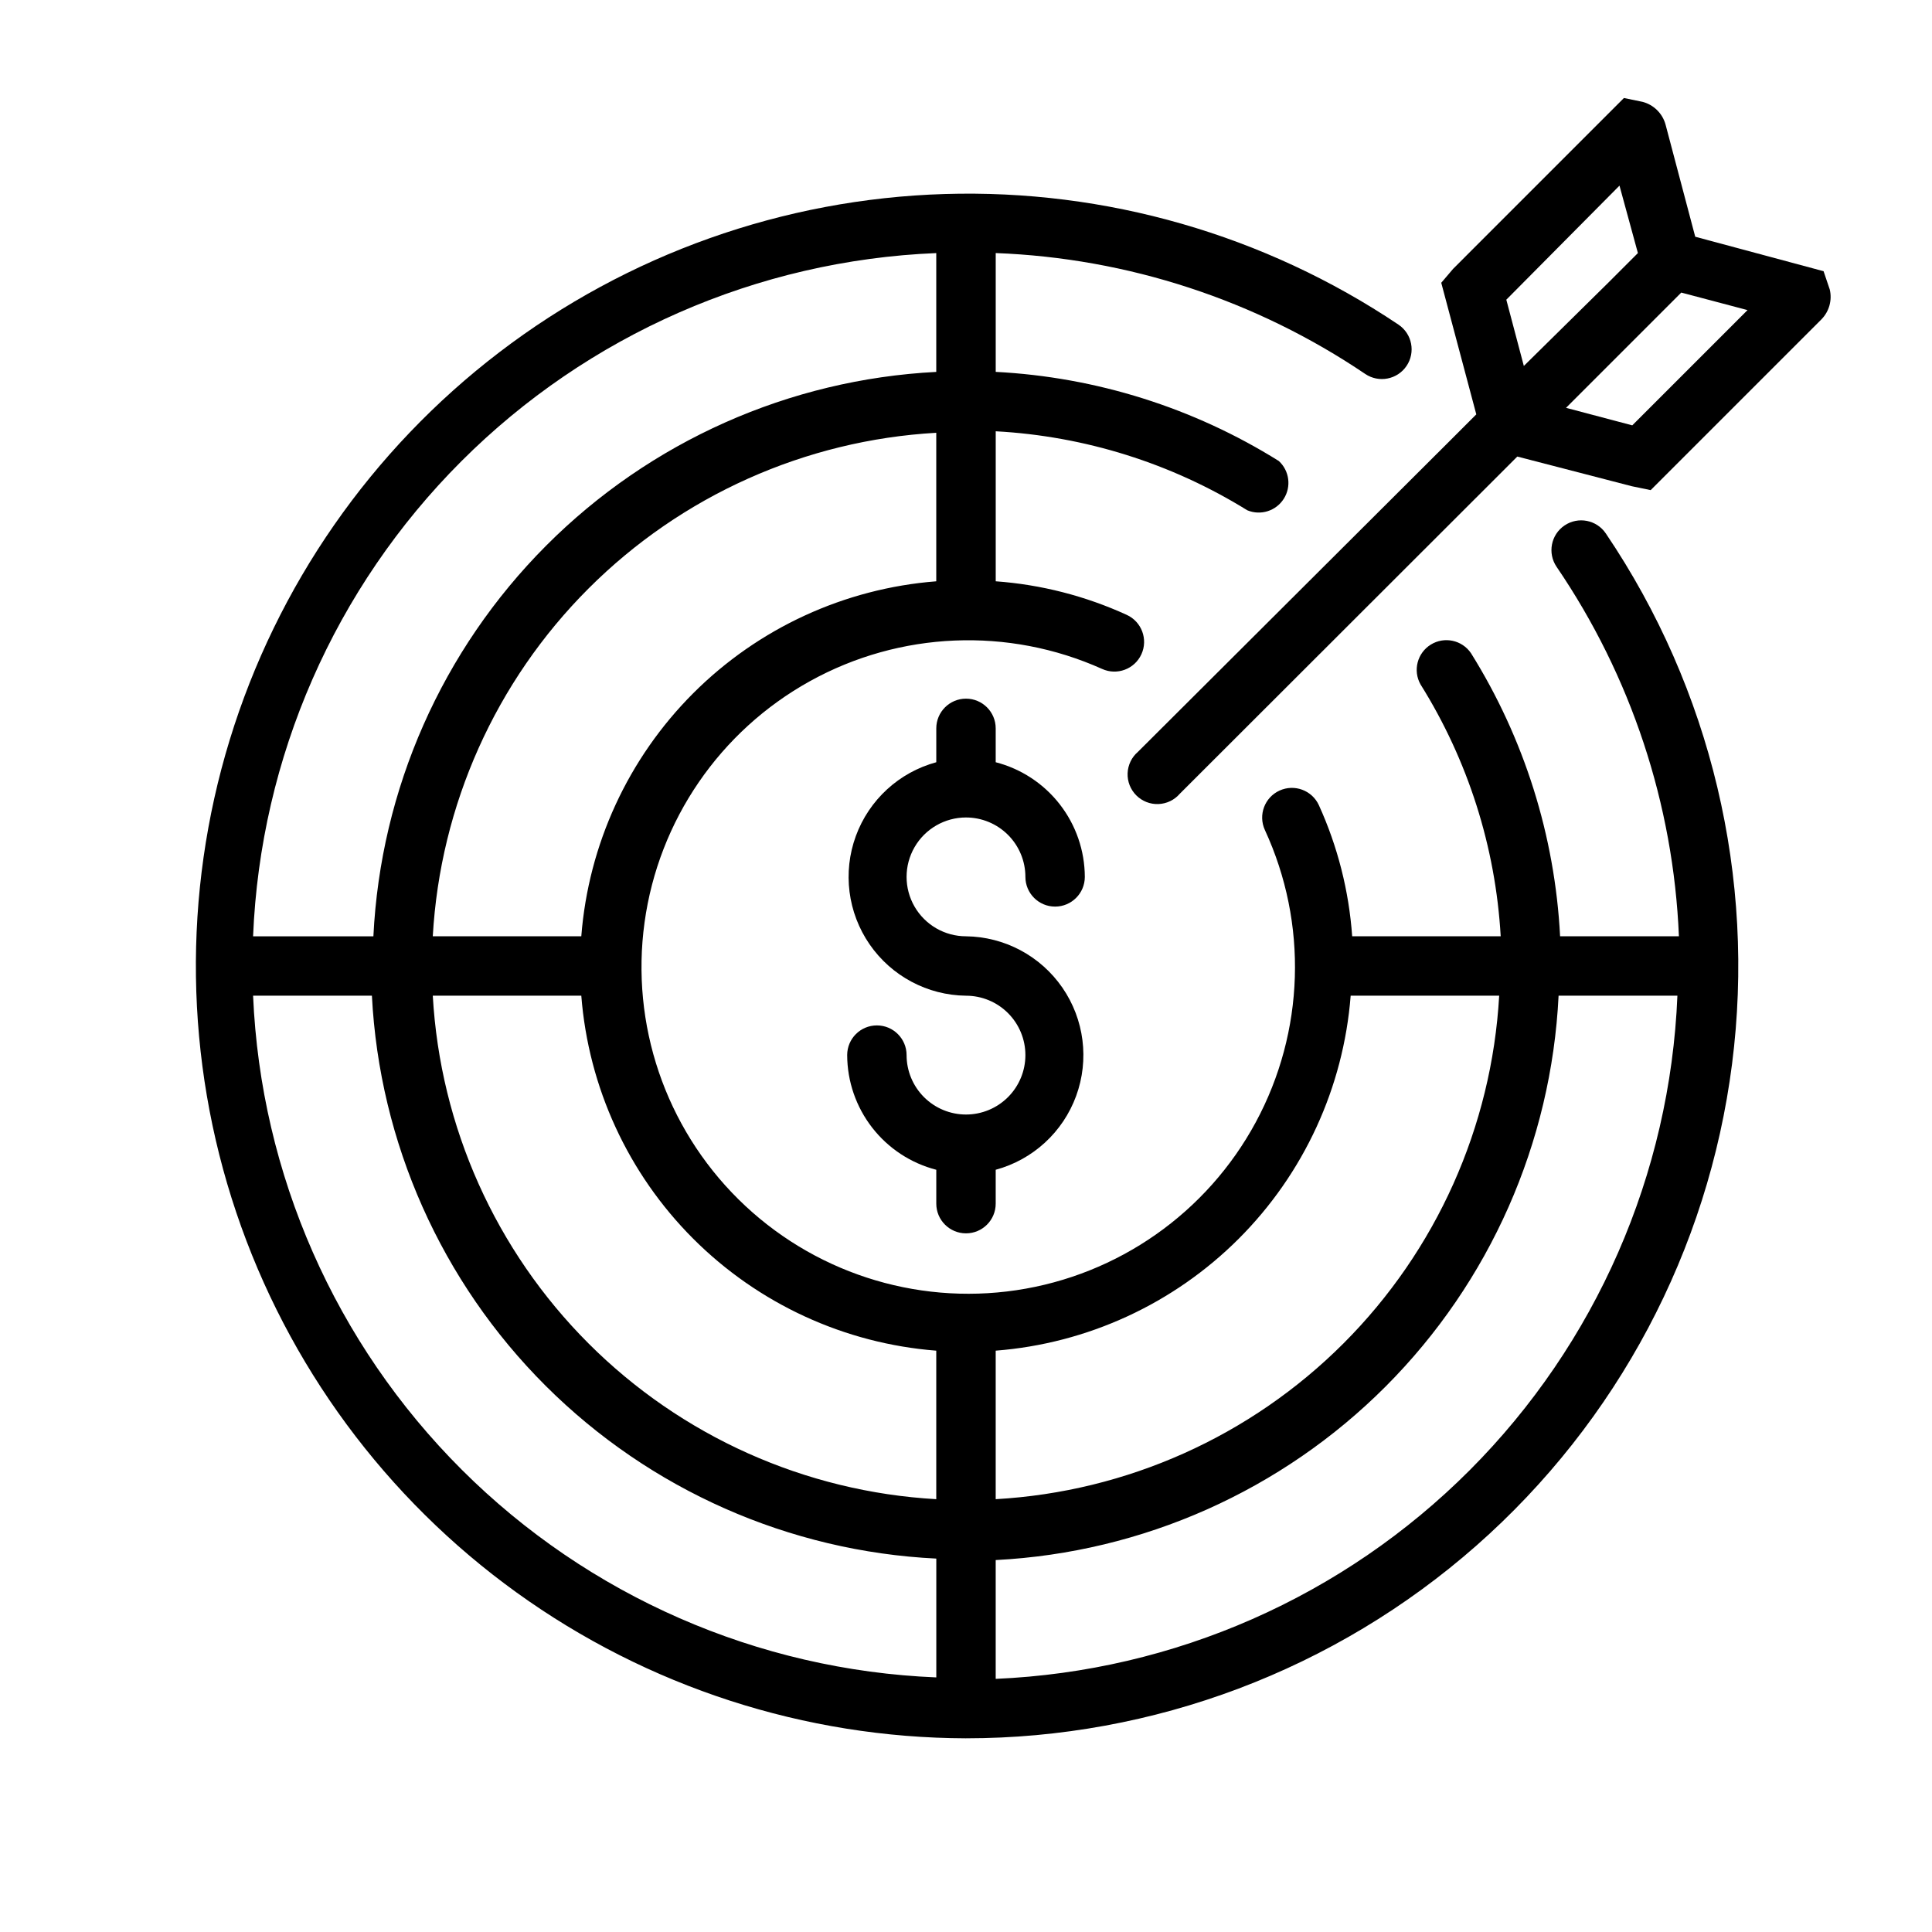
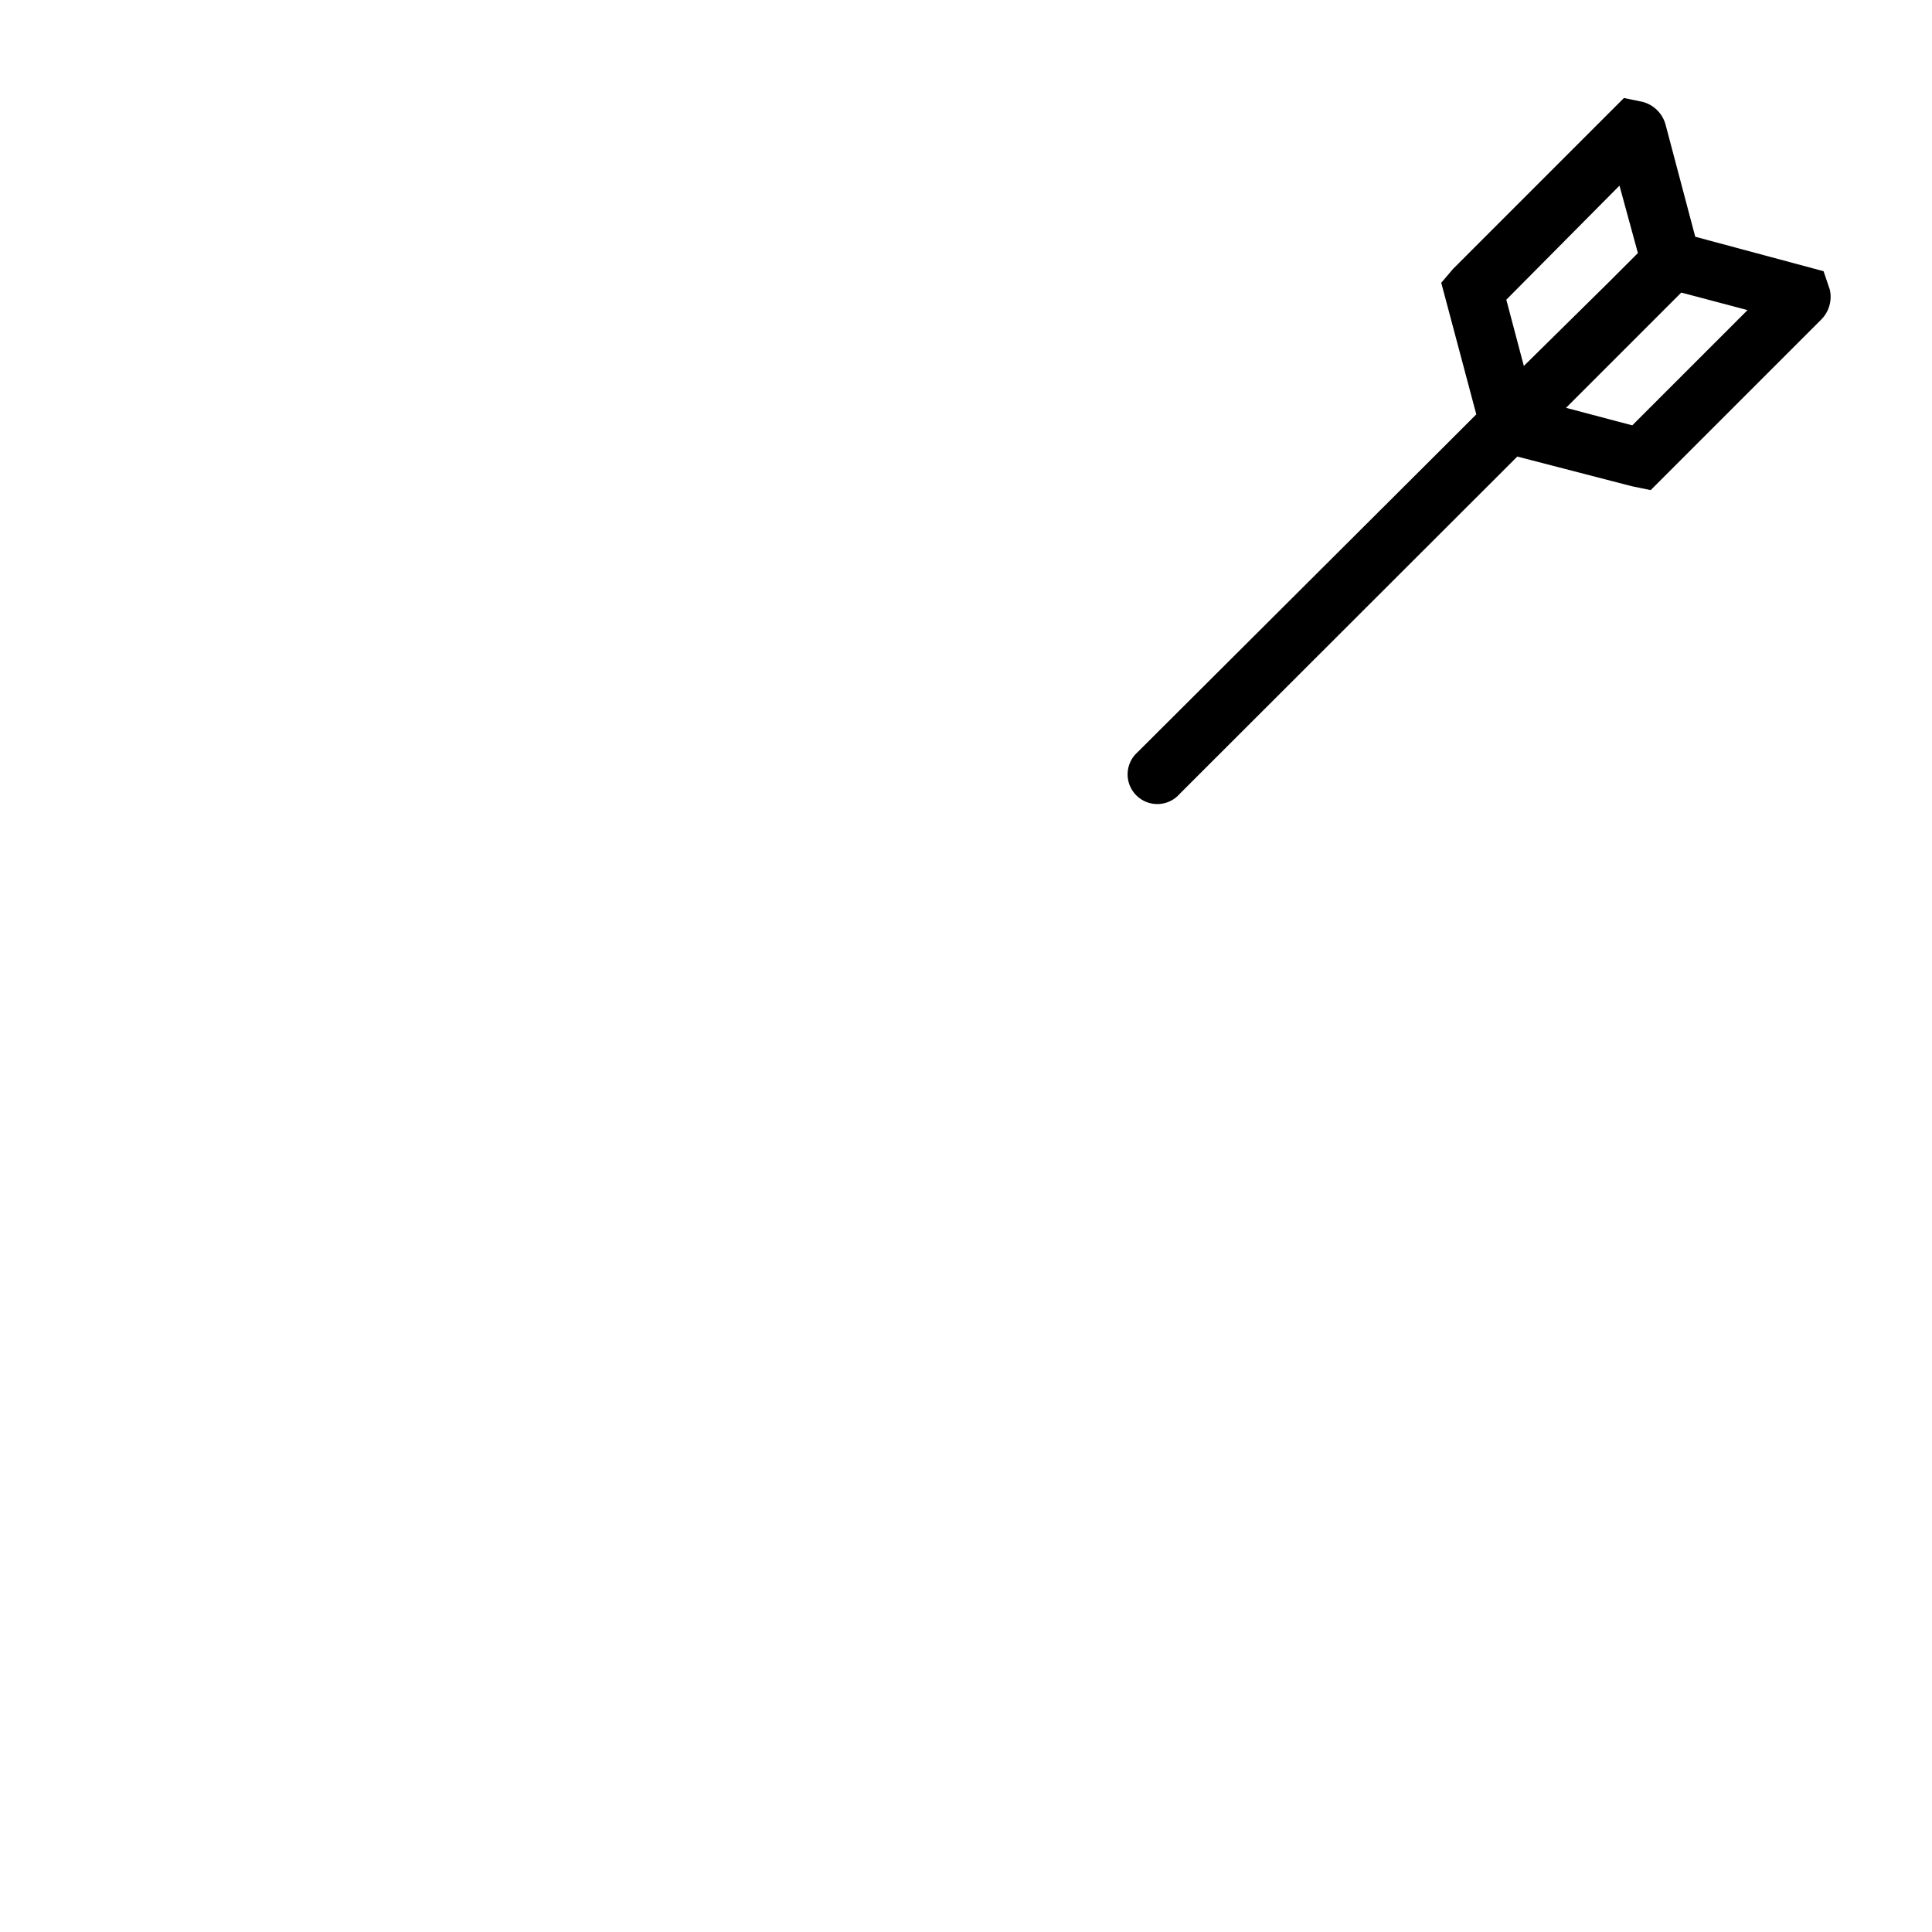
<svg xmlns="http://www.w3.org/2000/svg" fill="#000000" width="800px" height="800px" version="1.1" viewBox="144 144 512 512">
  <g>
-     <path d="m400 360.64c4.176 0 8.18 1.66 11.133 4.613 2.949 2.953 4.609 6.957 4.609 11.133 0 4.348 3.523 7.871 7.871 7.871 4.348 0 7.875-3.523 7.875-7.871-0.023-6.965-2.356-13.723-6.629-19.223-4.273-5.496-10.246-9.422-16.988-11.164v-8.973c0-4.348-3.523-7.875-7.871-7.875s-7.875 3.527-7.875 7.875v8.973c-9.859 2.676-17.809 9.973-21.32 19.566-3.512 9.594-2.148 20.297 3.652 28.703 5.805 8.41 15.324 13.484 25.543 13.605 4.176 0 8.18 1.656 11.133 4.609 2.949 2.953 4.609 6.957 4.609 11.133s-1.66 8.18-4.609 11.133c-2.953 2.953-6.957 4.613-11.133 4.613s-8.18-1.66-11.133-4.613c-2.953-2.953-4.613-6.957-4.613-11.133 0-4.348-3.523-7.871-7.871-7.871-4.348 0-7.871 3.523-7.871 7.871 0.02 6.965 2.352 13.723 6.625 19.223 4.273 5.496 10.246 9.426 16.988 11.164v8.977c0 4.348 3.527 7.871 7.875 7.871s7.871-3.523 7.871-7.871v-8.977c9.859-2.676 17.809-9.969 21.32-19.566 3.512-9.594 2.148-20.293-3.652-28.703-5.805-8.41-15.324-13.48-25.539-13.605-5.625 0-10.824-3-13.637-7.871s-2.812-10.871 0-15.742c2.812-4.871 8.012-7.875 13.637-7.875z" />
-     <path d="m400 604.67c49.777-0.004 97.852-18.145 135.22-51.035s61.469-78.27 67.789-127.65c6.32-49.375-5.57-99.363-33.445-140.61-2.434-3.609-7.336-4.562-10.941-2.125-3.609 2.434-4.562 7.332-2.125 10.941 19.742 28.973 30.977 62.898 32.43 97.926h-31.488c-1.375-26.605-9.5-52.422-23.613-75.02-2.371-3.484-7.062-4.488-10.648-2.273-3.586 2.215-4.793 6.859-2.734 10.539 12.582 20.113 19.891 43.07 21.254 66.754h-39.359c-0.852-12.004-3.836-23.758-8.816-34.715-1.805-3.957-6.477-5.699-10.434-3.894-3.953 1.805-5.699 6.473-3.894 10.43 11.441 24.758 10.555 53.457-2.402 77.457-12.953 24.004-36.457 40.496-63.434 44.52-26.973 4.019-54.266-4.902-73.66-24.082-19.391-19.176-28.613-46.371-24.887-73.391 3.723-27.016 19.961-50.699 43.816-63.918s52.547-14.422 77.426-3.254c3.957 1.805 8.629 0.062 10.434-3.894 1.801-3.957 0.059-8.629-3.898-10.43-10.949-5.008-22.707-8.023-34.715-8.898v-39.754c23.629 1.281 46.559 8.48 66.676 20.941 3.527 1.465 7.598 0.184 9.652-3.035 2.059-3.219 1.504-7.449-1.309-10.031-22.598-14.117-48.414-22.242-75.02-23.617v-31.488c34.992 1.332 68.914 12.434 97.926 32.039 3.609 2.434 8.508 1.484 10.945-2.125 2.434-3.609 1.48-8.508-2.129-10.941-35.5-23.824-77.574-35.93-120.31-34.621-42.734 1.309-83.984 15.969-117.96 41.922-33.977 25.953-58.973 61.891-71.484 102.78-12.508 40.883-11.898 84.656 1.742 125.18 13.641 40.52 39.629 75.75 74.316 100.75s76.328 38.504 119.09 38.625zm-188.93-196.8h31.488c2.004 38.98 18.414 75.828 46.051 103.39 27.637 27.562 64.531 43.879 103.52 45.781v31.488c-47.332-1.934-92.215-21.574-125.75-55.035-33.535-33.461-53.277-78.301-55.309-125.63zm196.8 181.05v-31.488c38.98-2 75.828-18.414 103.39-46.051 27.562-27.637 43.879-64.527 45.781-103.52h31.488c-1.934 47.332-21.574 92.215-55.035 125.75-33.461 33.531-78.301 53.273-125.63 55.305zm94.07-181.05h39.359c-1.973 34.746-16.664 67.547-41.273 92.156s-57.41 39.301-92.156 41.273v-39.359c24.316-1.895 47.16-12.418 64.406-29.664s27.77-40.09 29.664-64.406zm-109.82 94.07v39.359c-34.742-1.973-67.547-16.664-92.156-41.273s-39.301-57.41-41.273-92.156h39.359c1.898 24.316 12.418 47.16 29.664 64.406 17.25 17.246 40.09 27.77 64.406 29.664zm-94.07-109.82h-39.359c1.973-34.742 16.664-67.547 41.273-92.156s57.414-39.301 92.156-41.273v39.359c-24.316 1.898-47.156 12.418-64.406 29.664-17.246 17.25-27.766 40.09-29.664 64.406zm94.07-181.05v31.488c-38.98 2.004-75.828 18.414-103.39 46.051-27.562 27.637-43.879 64.531-45.777 103.52h-31.883c1.938-47.398 21.633-92.332 55.18-125.88 33.543-33.547 78.477-53.242 125.88-55.18z" />
    <path d="m585.38 176.98c-0.816-2.926-3.121-5.203-6.059-5.984l-4.961-1.023-45.262 45.266-3.152 3.699 9.289 34.875-6.453 6.453-83.207 82.973c-1.668 1.426-2.66 3.484-2.746 5.676-0.086 2.191 0.75 4.316 2.301 5.867 1.551 1.551 3.676 2.387 5.867 2.301 2.195-0.086 4.25-1.078 5.676-2.746l82.973-82.891 6.453-6.453 30.387 7.871 4.961 1.023 45.266-45.266h-0.004c2.031-2.074 2.863-5.043 2.207-7.871l-1.652-4.879-34.008-9.133zm-37.547 64-4.644-17.555 29.992-30.23 4.879 17.871-7.871 7.871zm28.734 15.742-17.555-4.644 30.543-30.543 17.555 4.644z" />
  </g>
</svg>